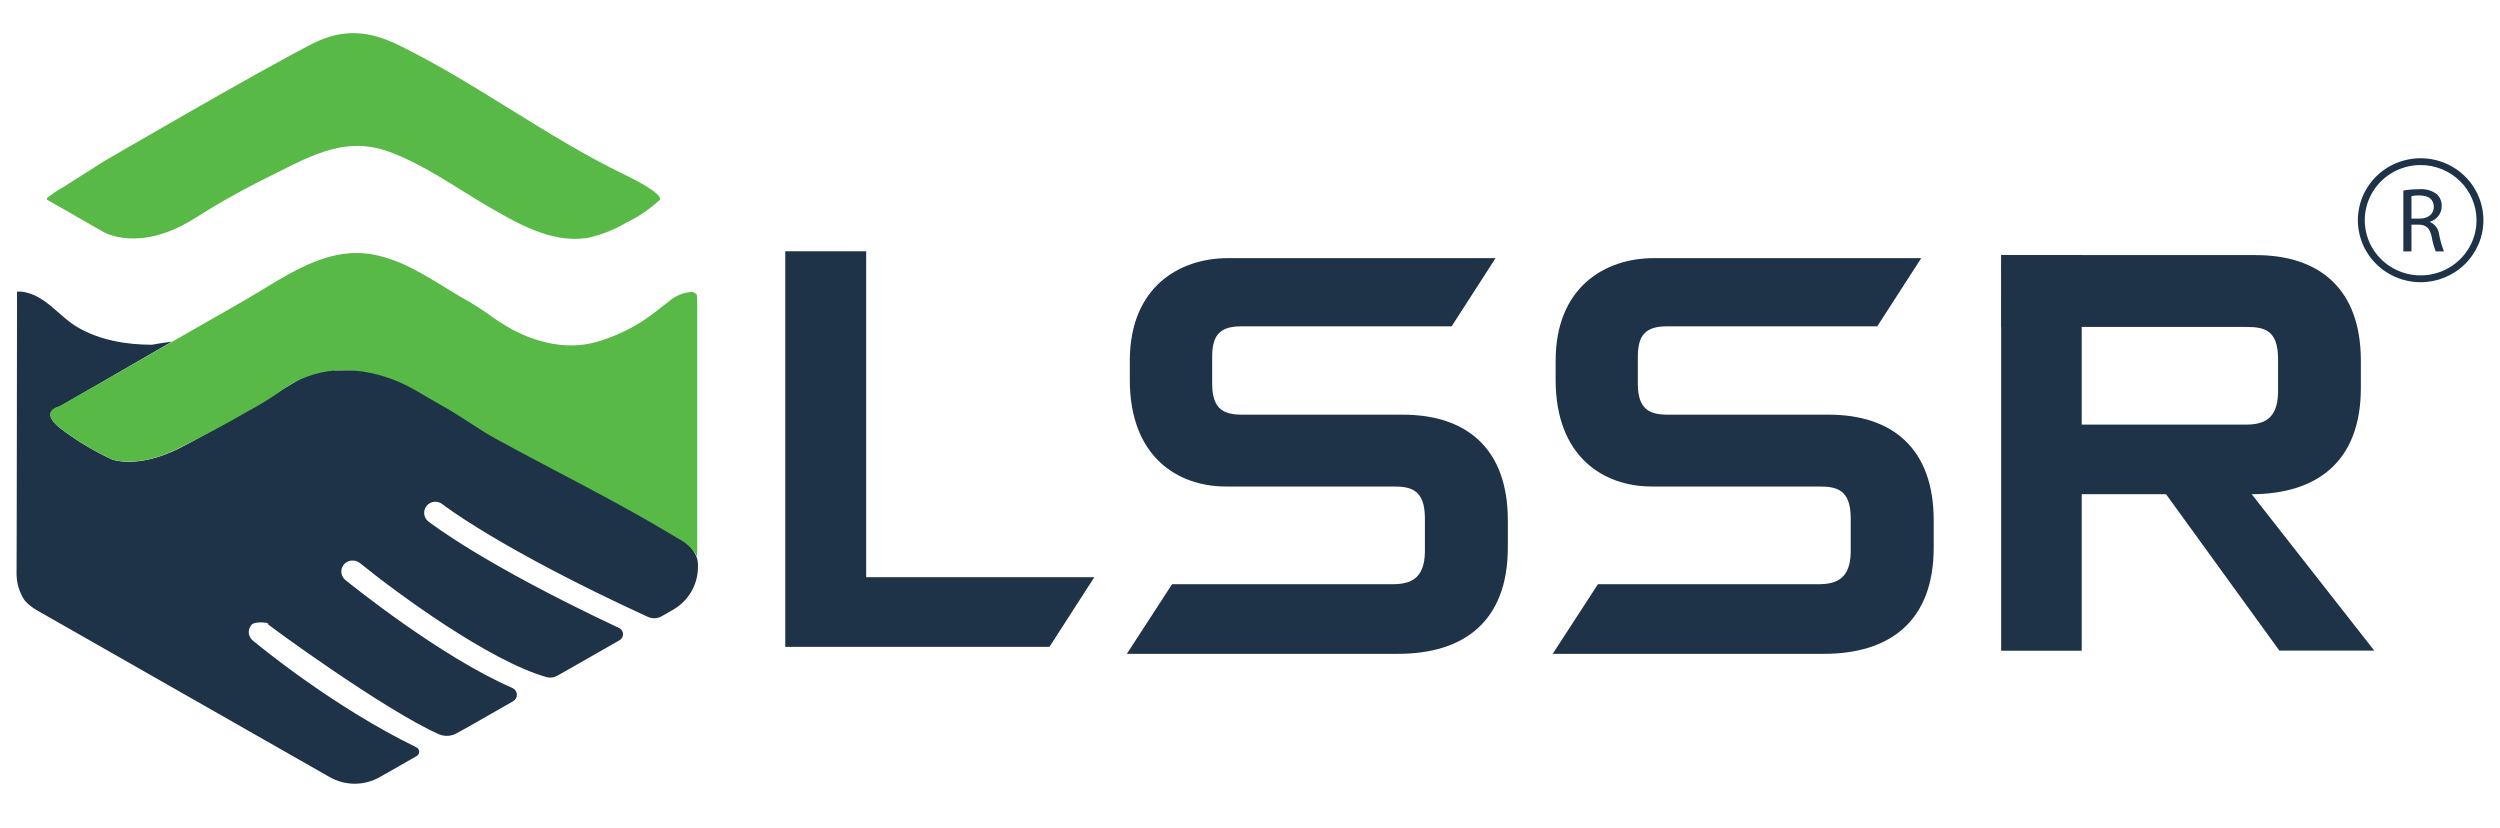
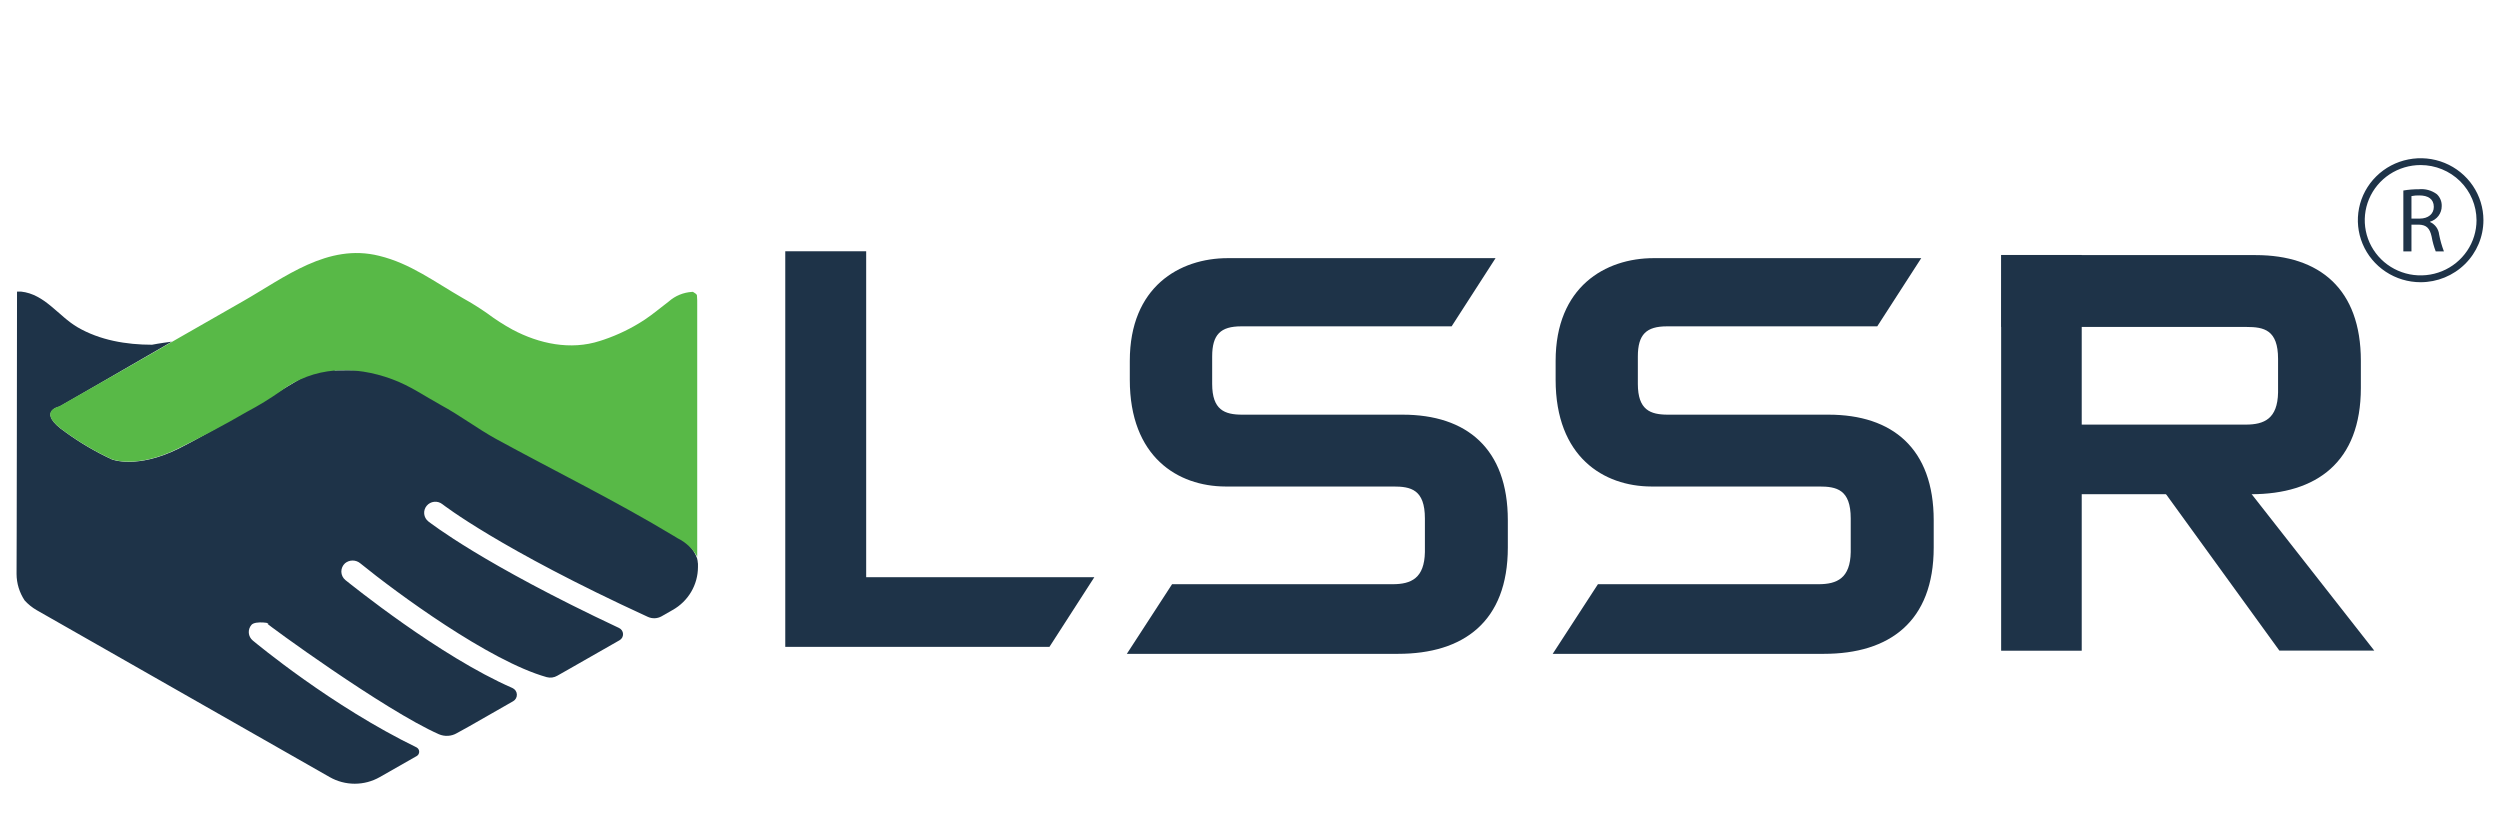
<svg xmlns="http://www.w3.org/2000/svg" width="151" height="50" viewBox="0 0 151 50" fill="none">
  <path d="M74.165 15.592C71.239 15.592 68.24 17.328 68.24 21.796V22.941C68.24 27.597 71.137 29.374 74.014 29.385H84.155C85.209 29.385 86.064 29.56 86.064 31.316V33.344C86.035 34.923 85.238 35.286 84.12 35.286H70.793L68.061 39.492H84.442C88.393 39.492 91.073 37.552 91.073 33.07V31.425C91.073 27.091 88.582 25.046 84.72 25.046H75.034C73.962 25.046 73.215 24.76 73.215 23.186V21.533C73.215 20.197 73.728 19.711 74.976 19.711H87.678L90.332 15.592H74.174" fill="#1E3348" />
  <path d="M99.885 15.592C96.959 15.592 93.96 17.328 93.96 21.796V22.941C93.96 27.597 96.857 29.374 99.734 29.385H109.874C110.929 29.385 111.784 29.56 111.784 31.316V33.344C111.758 34.923 110.961 35.286 109.843 35.286H96.515L93.783 39.492H110.164C114.116 39.492 116.796 37.552 116.796 33.07V31.425C116.796 27.091 114.304 25.046 110.442 25.046H100.745C99.673 25.046 98.926 24.76 98.926 23.186V21.533C98.926 20.197 99.439 19.711 100.687 19.711H113.386L116.043 15.592H99.885Z" fill="#1E3348" />
  <path d="M47.43 15.178V39.069H63.388L66.097 34.864H52.317V15.178H47.43Z" fill="#1E3348" />
  <path d="M125.736 24.88V15.4H120.869V39.303H125.736V29.034" fill="#1E3348" />
  <path d="M120.875 19.748H135.686C136.74 19.748 137.595 19.919 137.595 21.676V23.707C137.566 25.283 136.769 25.646 135.651 25.646H123.94L121.208 29.851H135.964C139.916 29.851 142.596 27.912 142.596 23.429V21.787C142.596 17.456 140.104 15.408 136.242 15.408H120.887" fill="#1E3348" />
  <path d="M129.053 27.4L137.675 39.297H143.406L134.082 27.4H129.053Z" fill="#1E3348" />
  <path d="M146.207 17.046C145.456 17.046 144.723 16.826 144.1 16.414C143.476 16.003 142.99 15.418 142.703 14.734C142.416 14.05 142.341 13.297 142.487 12.571C142.633 11.844 142.994 11.177 143.525 10.653C144.055 10.13 144.731 9.773 145.467 9.629C146.202 9.484 146.965 9.558 147.658 9.842C148.351 10.125 148.943 10.605 149.36 11.221C149.777 11.836 149.999 12.56 149.999 13.301C149.998 14.294 149.598 15.246 148.887 15.948C148.176 16.65 147.212 17.045 146.207 17.046ZM146.207 9.969C145.539 9.969 144.886 10.164 144.331 10.53C143.776 10.896 143.344 11.417 143.088 12.026C142.833 12.635 142.766 13.305 142.896 13.951C143.026 14.598 143.348 15.191 143.82 15.658C144.292 16.124 144.893 16.441 145.548 16.57C146.203 16.698 146.881 16.632 147.498 16.38C148.115 16.128 148.642 15.7 149.013 15.152C149.384 14.604 149.582 13.96 149.582 13.301C149.58 12.418 149.224 11.571 148.592 10.946C147.959 10.322 147.101 9.97 146.207 9.969Z" fill="#1E3348" />
  <path d="M145.162 11.507C145.471 11.455 145.784 11.429 146.098 11.43C146.488 11.391 146.878 11.499 147.19 11.733C147.286 11.825 147.361 11.936 147.411 12.059C147.461 12.181 147.484 12.313 147.48 12.445C147.482 12.657 147.414 12.864 147.287 13.035C147.159 13.206 146.979 13.331 146.773 13.392V13.409C146.923 13.476 147.053 13.581 147.15 13.713C147.246 13.845 147.306 13.999 147.323 14.161C147.389 14.511 147.486 14.853 147.613 15.185H147.118C147.007 14.896 146.924 14.598 146.871 14.293C146.758 13.778 146.553 13.586 146.11 13.569H145.652V15.185H145.162V11.507ZM145.652 13.203H146.15C146.669 13.203 147.002 12.917 147.002 12.496C147.002 12.016 146.648 11.804 146.133 11.804C145.971 11.799 145.81 11.812 145.652 11.844V13.203Z" fill="#1E3348" />
-   <path d="M37.743 10.559C32.989 8.265 28.792 5.024 24.05 2.712C22.299 1.861 20.764 1.719 18.991 2.582L18.89 2.633C15.894 4.142 6.249 9.76 6.249 9.76C5.434 10.273 4.619 10.791 3.804 11.314C3.456 11.504 3.128 11.727 2.822 11.978L2.85 12.066L6.264 14.018C6.264 14.018 8.38 15.283 11.685 13.234C13.004 12.39 14.366 11.615 15.766 10.909C18.517 9.569 20.7 8.118 23.543 9.18C25.649 9.968 27.48 11.293 29.406 12.425C31.192 13.466 33.301 14.707 35.465 14.374C36.285 14.199 37.071 13.893 37.792 13.469C38.538 13.112 39.226 12.647 39.834 12.09C40.164 11.736 37.975 10.662 37.743 10.559Z" fill="#58B947" />
  <path d="M42.151 34.018C42.145 33.916 42.129 33.815 42.102 33.716C41.996 33.426 41.832 33.16 41.619 32.934C41.405 32.709 41.147 32.529 40.861 32.406C40.861 32.406 31.952 26.974 29.464 26.143L23.909 22.34L20.241 22.371L19.486 22.084C19.483 22.082 19.48 22.081 19.477 22.081C19.474 22.081 19.47 22.082 19.468 22.084C16.628 23.792 12.39 26.309 10.779 27.103C8.264 28.344 6.766 27.752 6.766 27.752C5.775 27.293 4.832 26.739 3.95 26.098C2.177 24.873 3.553 24.568 3.589 24.559C3.626 24.55 6.851 22.675 10.382 20.635C9.651 20.729 9.196 20.819 9.181 20.822C7.637 20.822 6.029 20.551 4.684 19.766C3.522 19.087 2.709 17.762 1.263 17.611C1.191 17.606 1.118 17.606 1.046 17.611C1.041 17.611 1.036 17.613 1.033 17.616C1.029 17.619 1.028 17.624 1.028 17.629C1.028 18.248 1.009 34.676 1 34.664C1.002 35.234 1.172 35.791 1.489 36.267C1.698 36.498 1.943 36.695 2.214 36.852L19.914 46.937C20.373 47.199 20.895 47.337 21.425 47.337C21.956 47.337 22.478 47.199 22.937 46.937L25.184 45.657C25.227 45.628 25.262 45.589 25.286 45.543C25.309 45.497 25.32 45.446 25.318 45.394C25.316 45.343 25.301 45.293 25.274 45.249C25.246 45.205 25.208 45.169 25.163 45.144C20.027 42.648 15.472 38.856 15.264 38.684C15.196 38.628 15.141 38.558 15.1 38.48C15.059 38.402 15.035 38.317 15.028 38.229C15.021 38.142 15.031 38.054 15.059 37.97C15.086 37.887 15.13 37.809 15.188 37.743C15.429 37.459 16.514 37.667 16.142 37.664C16.065 37.664 23.215 42.892 26.514 44.35C26.686 44.423 26.874 44.456 27.062 44.444C27.249 44.433 27.431 44.378 27.593 44.283L28.351 43.864L30.992 42.355C31.065 42.313 31.125 42.253 31.165 42.18C31.205 42.107 31.223 42.025 31.219 41.942C31.215 41.859 31.187 41.779 31.14 41.711C31.092 41.643 31.026 41.589 30.95 41.555C26.535 39.629 21.167 35.274 20.861 35.035C20.787 34.974 20.726 34.897 20.684 34.81C20.642 34.724 20.619 34.629 20.617 34.533C20.615 34.437 20.634 34.342 20.673 34.253C20.711 34.165 20.768 34.086 20.84 34.021C20.968 33.915 21.131 33.856 21.299 33.856C21.466 33.856 21.629 33.915 21.757 34.021C23.94 35.796 29.55 39.925 33.022 40.9C33.13 40.929 33.242 40.936 33.352 40.921C33.463 40.906 33.569 40.869 33.664 40.812L34.319 40.441L37.418 38.672C37.486 38.634 37.542 38.578 37.58 38.511C37.617 38.443 37.636 38.367 37.632 38.289C37.629 38.212 37.604 38.138 37.56 38.074C37.516 38.01 37.456 37.959 37.385 37.927C29.094 34.033 26.003 31.588 25.869 31.492C25.8 31.437 25.742 31.368 25.7 31.291C25.658 31.214 25.631 31.129 25.622 31.042C25.603 30.866 25.657 30.689 25.77 30.552C25.883 30.414 26.047 30.326 26.225 30.308C26.404 30.29 26.582 30.342 26.722 30.454C26.756 30.478 30.137 33.131 39.133 37.26C39.263 37.319 39.406 37.347 39.549 37.342C39.692 37.336 39.831 37.296 39.956 37.227L40.628 36.843C41.091 36.583 41.476 36.207 41.744 35.753C42.013 35.298 42.155 34.782 42.157 34.257V34.076C42.157 34.076 42.157 34.048 42.157 34.036C42.157 34.024 42.151 34.027 42.151 34.018Z" fill="#1E3348" />
  <path d="M42.097 17.863C42.097 17.76 41.977 17.715 41.895 17.654C41.883 17.644 41.869 17.636 41.855 17.63C41.837 17.627 41.818 17.627 41.8 17.63C41.28 17.661 40.786 17.864 40.397 18.207C39.908 18.575 39.446 18.973 38.936 19.311C38.167 19.817 37.336 20.223 36.462 20.519L36.23 20.594C34.457 21.168 32.562 20.763 30.96 19.912C30.427 19.62 29.916 19.292 29.431 18.928C28.965 18.601 28.481 18.299 27.982 18.022C26.27 17.041 24.791 15.91 22.898 15.451C19.79 14.678 17.218 16.746 14.666 18.201C12.113 19.655 9.634 21.08 7.121 22.526L3.575 24.545C3.575 24.545 2.138 24.847 3.936 26.084C4.817 26.725 5.76 27.279 6.751 27.738C6.751 27.738 8.249 28.342 10.765 27.089C12.168 26.395 13.553 25.665 14.907 24.877C15.616 24.503 16.3 24.084 16.956 23.624C18.952 22.115 21.391 22.058 23.681 22.903C24.76 23.298 25.641 23.92 26.637 24.47C27.759 25.073 28.826 25.885 29.948 26.504C33.54 28.469 37.181 30.25 40.703 32.374L40.932 32.513C41.43 32.758 41.842 33.147 42.112 33.627V18.397C42.116 18.218 42.111 18.04 42.097 17.863Z" fill="#58B947" />
</svg>